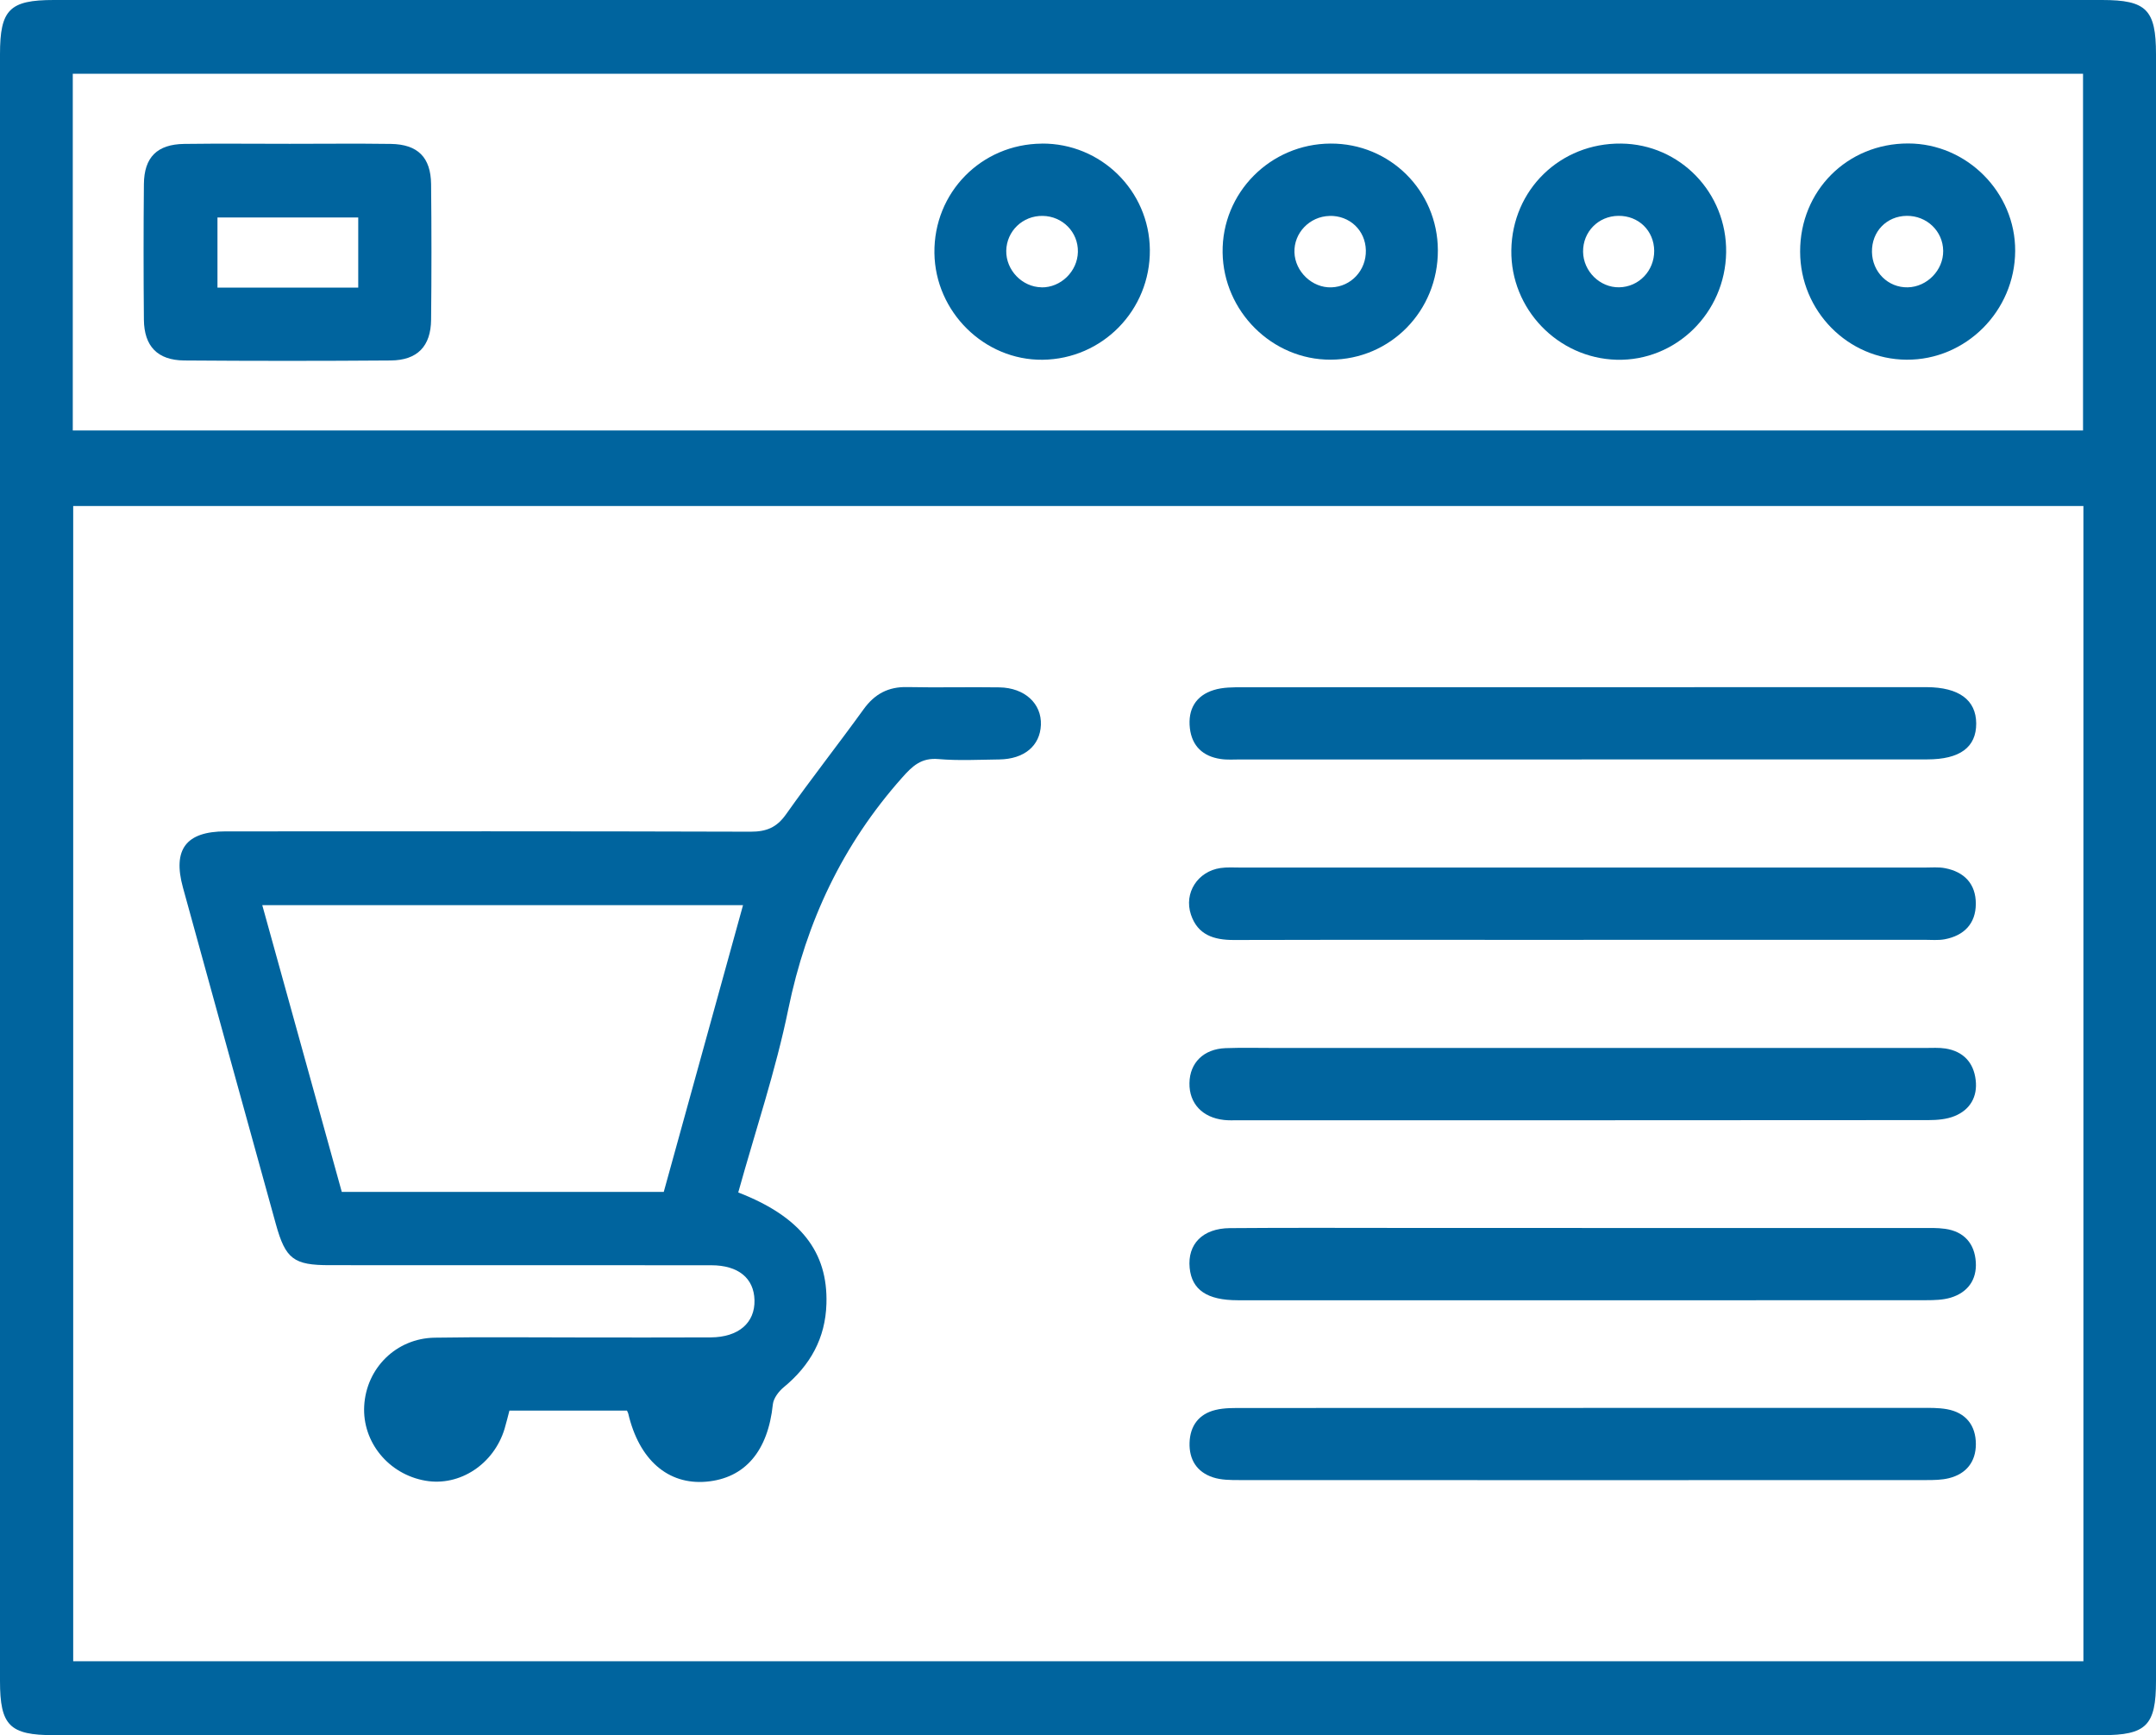
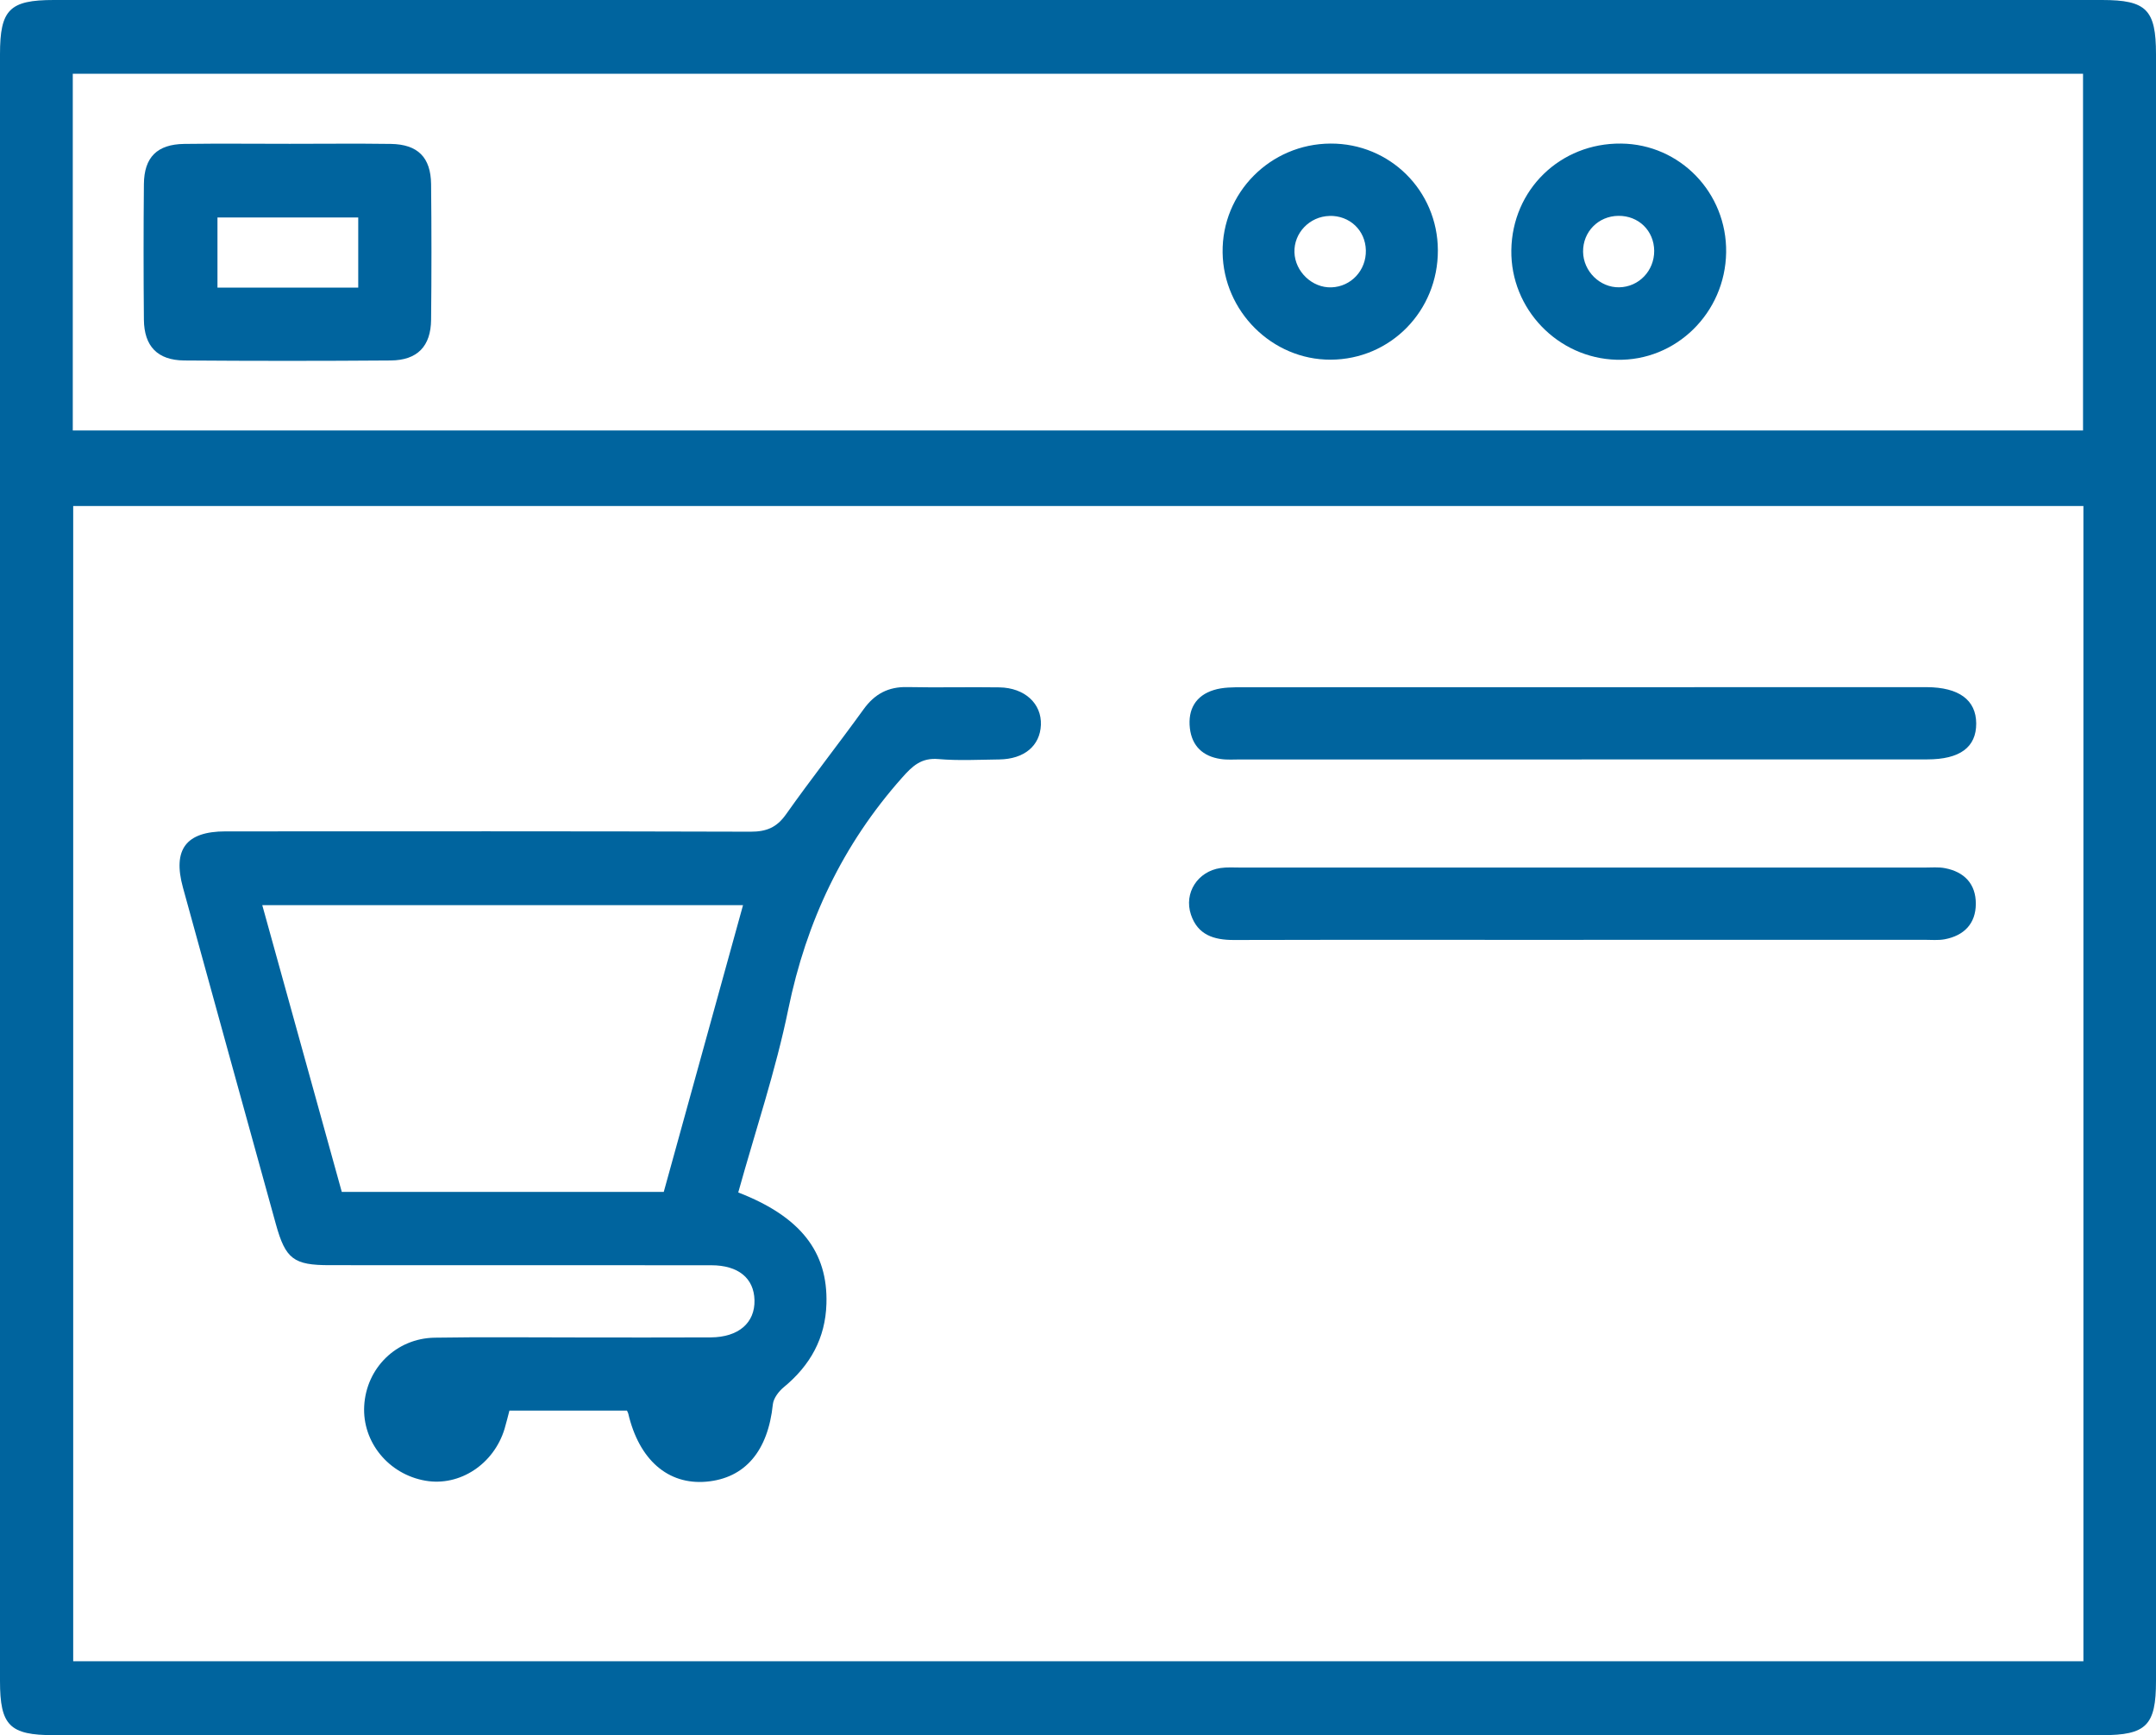
<svg xmlns="http://www.w3.org/2000/svg" width="82" height="66" viewBox="0 0 82 66" fill="none">
  <g clip-path="url(#clip0_787_634)">
    <path d="M40.913 66C27.959 66 15.003 66 2.049 66C0.365 66 0 65.633 0 63.938C0 43.312 0 22.688 0 2.062C0 0.365 0.363 0 2.049 0C28.017 0 53.981 0 79.948 0C81.635 0 82 0.367 82 2.062C82 22.686 82 43.312 82 63.936C82 65.63 81.633 66 79.948 66C66.937 66 53.924 66 40.913 66ZM79.241 19.246H2.784V63.187H79.239V19.246H79.241ZM79.225 2.806H2.768V16.374H79.225V2.806Z" fill="#00649E" />
    <path d="M28.078 45.357C30.447 46.275 31.492 47.616 31.432 49.591C31.394 50.904 30.814 51.937 29.81 52.764C29.618 52.922 29.419 53.184 29.394 53.418C29.209 55.191 28.338 56.227 26.866 56.358C25.405 56.486 24.305 55.526 23.894 53.765C23.887 53.74 23.874 53.715 23.846 53.655H19.375C19.316 53.873 19.261 54.112 19.191 54.346C18.782 55.696 17.483 56.546 16.183 56.321C14.781 56.08 13.775 54.851 13.852 53.474C13.932 52.036 15.071 50.904 16.532 50.881C18.353 50.851 20.174 50.872 21.995 50.872C23.675 50.872 25.353 50.879 27.032 50.87C28.091 50.863 28.717 50.316 28.696 49.453C28.675 48.617 28.08 48.126 27.05 48.126C22.212 48.121 17.376 48.126 12.538 48.123C11.171 48.123 10.861 47.892 10.493 46.565C9.311 42.296 8.133 38.03 6.958 33.759C6.559 32.306 7.077 31.626 8.571 31.623C15.231 31.621 21.89 31.614 28.548 31.635C29.148 31.635 29.538 31.479 29.894 30.976C30.85 29.624 31.875 28.322 32.845 26.979C33.267 26.393 33.788 26.117 34.509 26.134C35.675 26.159 36.841 26.127 38.01 26.145C38.975 26.161 39.621 26.763 39.589 27.573C39.557 28.368 38.955 28.875 38.001 28.887C37.231 28.896 36.46 28.939 35.698 28.873C35.038 28.815 34.705 29.132 34.297 29.594C32.049 32.129 30.668 35.047 29.983 38.379C29.504 40.721 28.733 43.001 28.078 45.357ZM28.262 34.429H9.975C11 38.124 12.002 41.74 12.999 45.336H25.245C26.252 41.699 27.251 38.08 28.26 34.429H28.262Z" fill="#00649E" />
    <path d="M60.228 35.75C55.792 35.75 51.355 35.743 46.919 35.754C46.166 35.754 45.554 35.561 45.296 34.79C45.02 33.965 45.552 33.144 46.419 33.017C46.67 32.98 46.93 32.999 47.186 32.999C55.86 32.999 64.535 32.999 73.207 32.999C73.463 32.999 73.726 32.974 73.974 33.022C74.709 33.162 75.15 33.621 75.147 34.379C75.145 35.136 74.695 35.589 73.963 35.727C73.714 35.773 73.452 35.747 73.196 35.747C68.874 35.747 64.551 35.747 60.228 35.747V35.75Z" fill="#00649E" />
    <path d="M60.156 28.887C55.833 28.887 51.511 28.887 47.188 28.887C46.933 28.887 46.673 28.908 46.422 28.869C45.755 28.77 45.335 28.382 45.255 27.7C45.173 26.984 45.477 26.456 46.168 26.245C46.511 26.139 46.896 26.141 47.261 26.141C55.879 26.137 64.494 26.137 73.112 26.137C73.169 26.137 73.226 26.137 73.283 26.137C74.504 26.144 75.157 26.623 75.162 27.517C75.166 28.424 74.541 28.885 73.297 28.885C68.917 28.885 64.538 28.885 60.158 28.885L60.156 28.887Z" fill="#00649E" />
-     <path d="M60.26 39.861C64.583 39.861 68.905 39.861 73.228 39.861C73.483 39.861 73.743 39.843 73.995 39.882C74.668 39.989 75.065 40.414 75.142 41.08C75.218 41.714 74.93 42.212 74.341 42.451C74.038 42.575 73.68 42.605 73.344 42.605C64.585 42.612 55.826 42.612 47.067 42.612C46.895 42.612 46.724 42.619 46.555 42.6C45.731 42.511 45.225 41.967 45.239 41.197C45.25 40.426 45.777 39.9 46.61 39.868C47.236 39.845 47.861 39.861 48.486 39.861C52.412 39.861 56.335 39.861 60.26 39.861Z" fill="#00649E" />
-     <path d="M60.219 53.551C64.489 53.551 68.761 53.551 73.031 53.551C73.371 53.551 73.721 53.542 74.052 53.602C74.766 53.733 75.147 54.215 75.149 54.927C75.149 55.599 74.786 56.063 74.122 56.226C73.851 56.293 73.559 56.297 73.276 56.297C64.564 56.3 55.851 56.302 47.14 56.297C46.802 56.297 46.444 56.297 46.129 56.192C45.524 55.992 45.223 55.524 45.243 54.876C45.264 54.226 45.602 53.785 46.22 53.632C46.571 53.544 46.955 53.556 47.322 53.556C51.622 53.551 55.919 53.554 60.219 53.554V53.551Z" fill="#00649E" />
-     <path d="M60.168 46.709C64.461 46.709 68.756 46.709 73.049 46.709C73.362 46.709 73.679 46.697 73.985 46.741C74.704 46.844 75.103 47.304 75.147 48.009C75.188 48.681 74.838 49.163 74.19 49.359C73.898 49.446 73.574 49.455 73.266 49.455C64.537 49.46 55.807 49.46 47.078 49.457C45.909 49.457 45.329 49.062 45.247 48.227C45.158 47.324 45.738 46.723 46.774 46.714C49.02 46.695 51.268 46.707 53.513 46.707C55.732 46.707 57.95 46.707 60.166 46.707L60.168 46.709Z" fill="#00649E" />
    <path d="M11.019 5.47C12.299 5.47 13.579 5.456 14.862 5.474C15.889 5.49 16.384 5.982 16.396 7.006C16.414 8.723 16.414 10.443 16.396 12.161C16.387 13.171 15.873 13.704 14.86 13.711C12.242 13.731 9.622 13.731 7.004 13.711C5.991 13.701 5.482 13.171 5.473 12.158C5.457 10.441 5.457 8.721 5.473 7.004C5.482 5.98 5.977 5.488 7.007 5.474C8.344 5.456 9.681 5.47 11.019 5.47ZM13.625 10.939V8.273H8.271V10.939H13.625Z" fill="#00649E" />
-     <path d="M39.62 5.461C41.87 5.443 43.712 7.252 43.733 9.502C43.753 11.794 41.934 13.658 39.652 13.684C37.436 13.707 35.569 11.863 35.539 9.624C35.51 7.326 37.32 5.482 39.62 5.463V5.461ZM39.611 10.931C40.346 10.942 40.98 10.324 40.996 9.583C41.012 8.832 40.416 8.223 39.657 8.212C38.899 8.2 38.285 8.788 38.271 9.539C38.26 10.276 38.876 10.917 39.611 10.928V10.931Z" fill="#00649E" />
    <path d="M50.604 5.461C52.861 5.45 54.678 7.252 54.687 9.516C54.696 11.826 52.886 13.674 50.606 13.681C48.388 13.688 46.532 11.847 46.5 9.606C46.468 7.335 48.312 5.472 50.604 5.461ZM50.56 8.214C49.807 8.235 49.207 8.862 49.232 9.601C49.257 10.336 49.912 10.956 50.638 10.93C51.387 10.905 51.966 10.281 51.948 9.521C51.932 8.758 51.33 8.191 50.56 8.212V8.214Z" fill="#00649E" />
-     <path d="M68.465 9.572C68.46 7.255 70.256 5.455 72.573 5.457C74.805 5.457 76.656 7.317 76.644 9.546C76.633 11.831 74.768 13.698 72.511 13.682C70.277 13.666 68.469 11.829 68.465 9.572ZM72.559 10.929C73.294 10.913 73.915 10.274 73.906 9.54C73.897 8.791 73.283 8.203 72.52 8.21C71.754 8.219 71.185 8.807 71.197 9.581C71.208 10.348 71.811 10.945 72.559 10.929Z" fill="#00649E" />
    <path d="M65.651 9.601C65.617 11.902 63.741 13.741 61.488 13.684C59.249 13.624 57.451 11.755 57.481 9.518C57.513 7.215 59.343 5.436 61.657 5.461C63.898 5.484 65.685 7.337 65.651 9.603V9.601ZM62.915 9.541C62.908 8.775 62.321 8.2 61.55 8.21C60.788 8.219 60.201 8.818 60.21 9.576C60.219 10.32 60.852 10.942 61.584 10.928C62.331 10.915 62.919 10.301 62.915 9.539V9.541Z" fill="#00649E" />
  </g>
  <defs>
    <clipPath id="clip0_787_634">
      <rect width="82" height="66" fill="white" />
    </clipPath>
  </defs>
</svg>